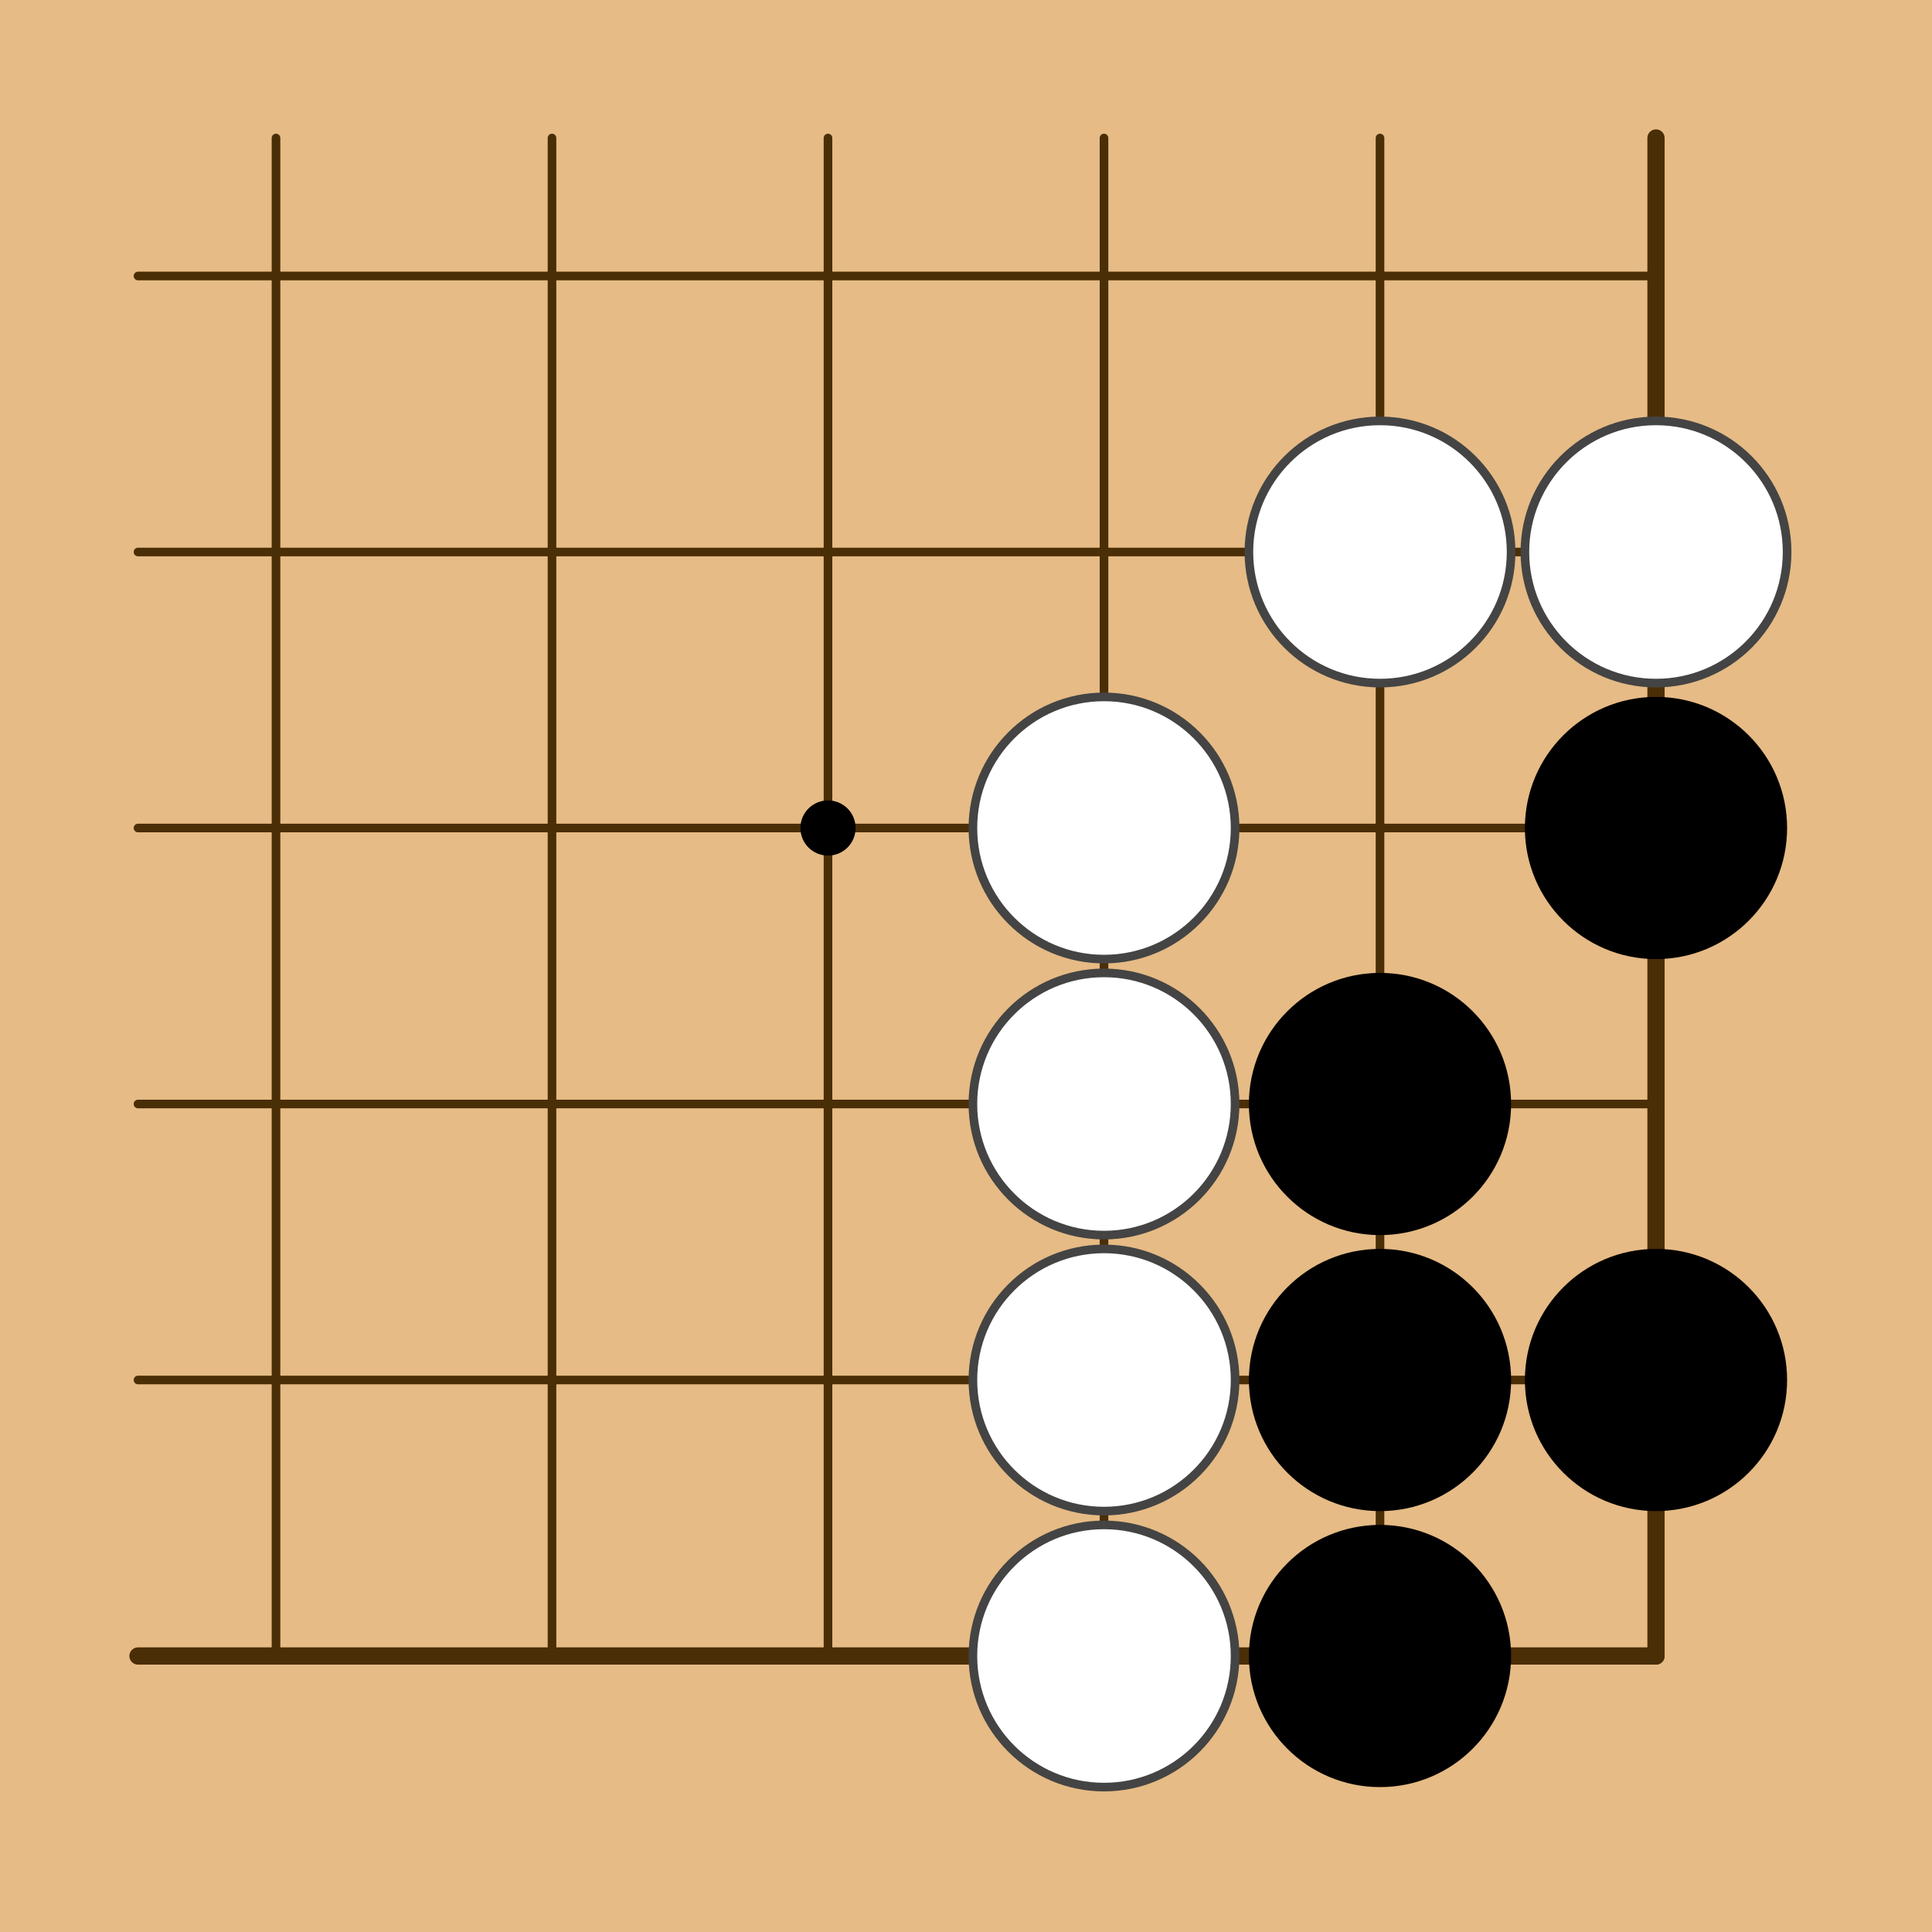
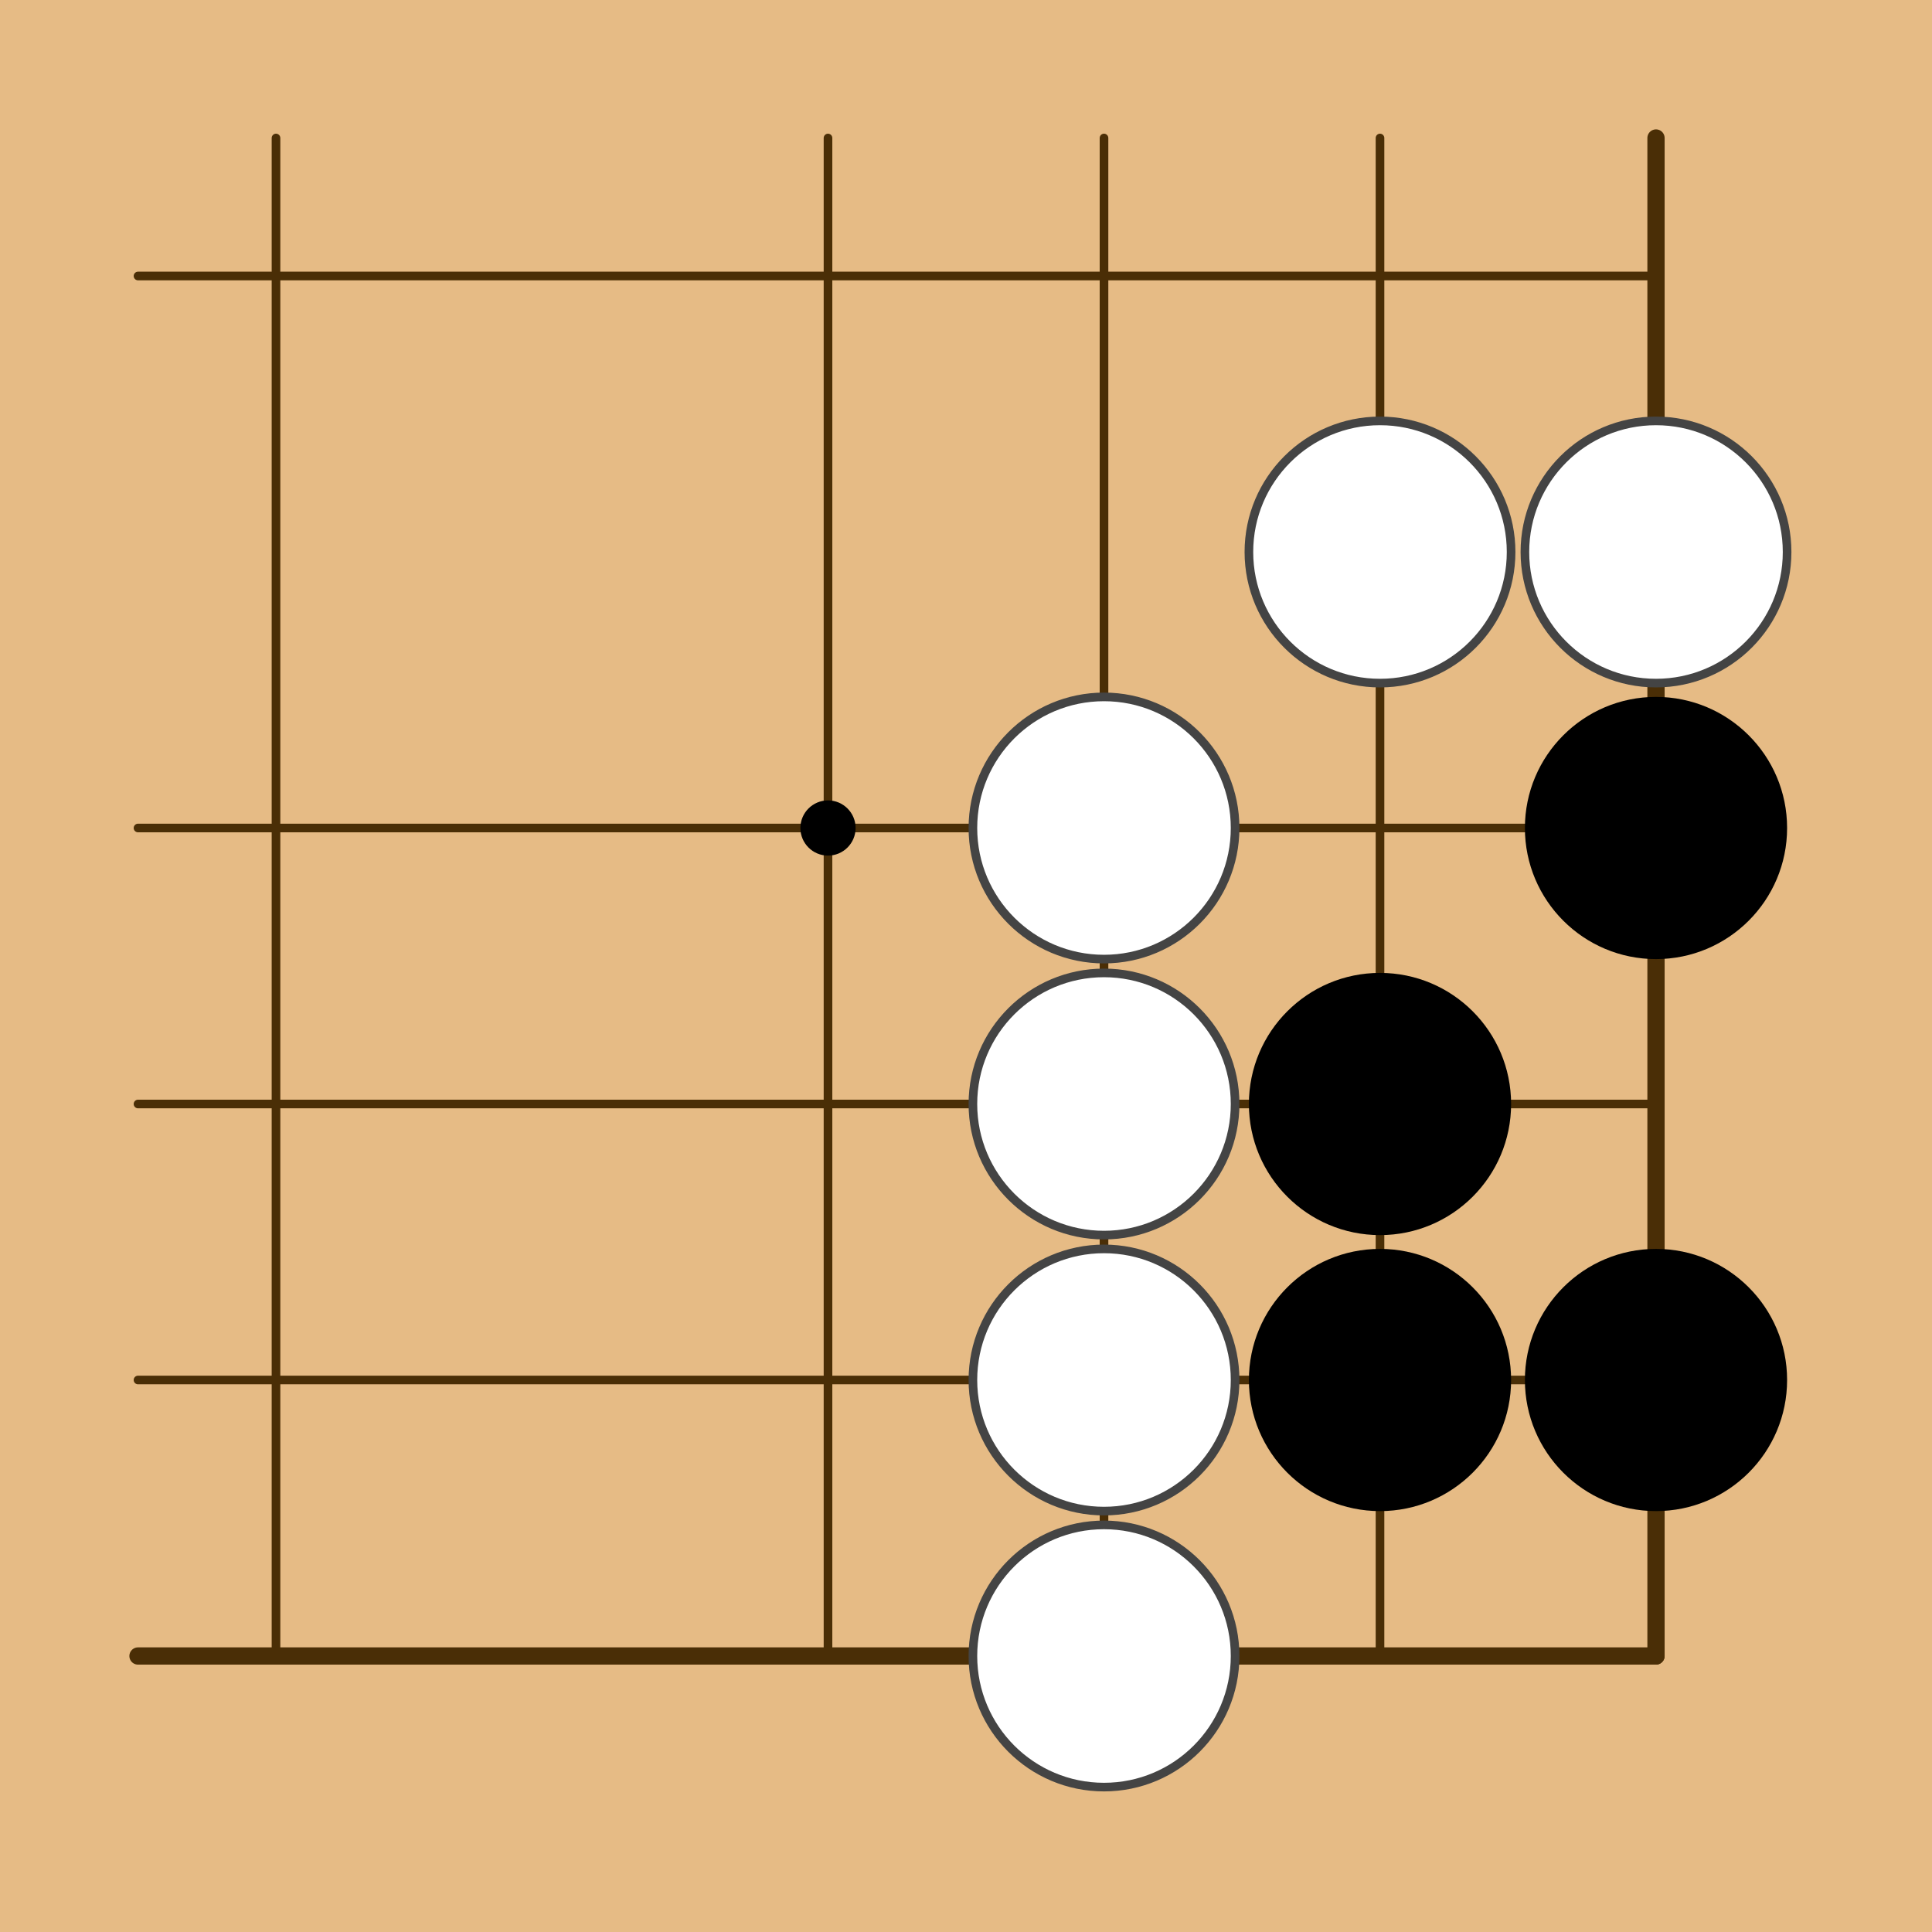
<svg xmlns="http://www.w3.org/2000/svg" width="112" height="112">
  <g>
    <rect x="0" y="0" width="112" height="112" style="fill: #e6bb85" />
    <g style="stroke: #4a2e06; stroke-linecap: round; stroke-width: 0.5">
      <line x1="16" y1="8" x2="16" y2="96" />
-       <line x1="32" y1="8" x2="32" y2="96" />
      <line x1="48" y1="8" x2="48" y2="96" />
      <line x1="64" y1="8" x2="64" y2="96" />
      <line x1="80" y1="8" x2="80" y2="96" />
      <line x1="96" y1="8" x2="96" y2="96" style="stroke-width: 1" />
      <line x1="8" y1="16" x2="96" y2="16" />
-       <line x1="8" y1="32" x2="96" y2="32" />
      <line x1="8" y1="48" x2="96" y2="48" />
      <line x1="8" y1="64" x2="96" y2="64" />
      <line x1="8" y1="80" x2="96" y2="80" />
      <line x1="8" y1="96" x2="96" y2="96" style="stroke-width: 1" />
    </g>
    <g style="fill: #000">
      <circle cx="48" cy="48" r="1.6" />
    </g>
    <g>
      <circle cx="64" cy="48" r="7.6" style="fill: #FFF" />
      <circle cx="64" cy="48" r="7.6" style="fill: none; stroke: #444; stroke-width: 0.5" />
      <circle cx="64" cy="64" r="7.6" style="fill: #FFF" />
      <circle cx="64" cy="64" r="7.6" style="fill: none; stroke: #444; stroke-width: 0.5" />
      <circle cx="64" cy="80" r="7.6" style="fill: #FFF" />
      <circle cx="64" cy="80" r="7.6" style="fill: none; stroke: #444; stroke-width: 0.5" />
      <circle cx="64" cy="96" r="7.6" style="fill: #FFF" />
      <circle cx="64" cy="96" r="7.6" style="fill: none; stroke: #444; stroke-width: 0.5" />
      <circle cx="80" cy="32" r="7.6" style="fill: #FFF" />
      <circle cx="80" cy="32" r="7.6" style="fill: none; stroke: #444; stroke-width: 0.5" />
      <circle cx="80" cy="64" r="7.6" style="fill: #000" />
      <circle cx="80" cy="80" r="7.6" style="fill: #000" />
-       <circle cx="80" cy="96" r="7.6" style="fill: #000" />
      <circle cx="96" cy="32" r="7.6" style="fill: #FFF" />
      <circle cx="96" cy="32" r="7.6" style="fill: none; stroke: #444; stroke-width: 0.5" />
      <circle cx="96" cy="48" r="7.6" style="fill: #000" />
      <circle cx="96" cy="80" r="7.6" style="fill: #000" />
    </g>
  </g>
</svg>